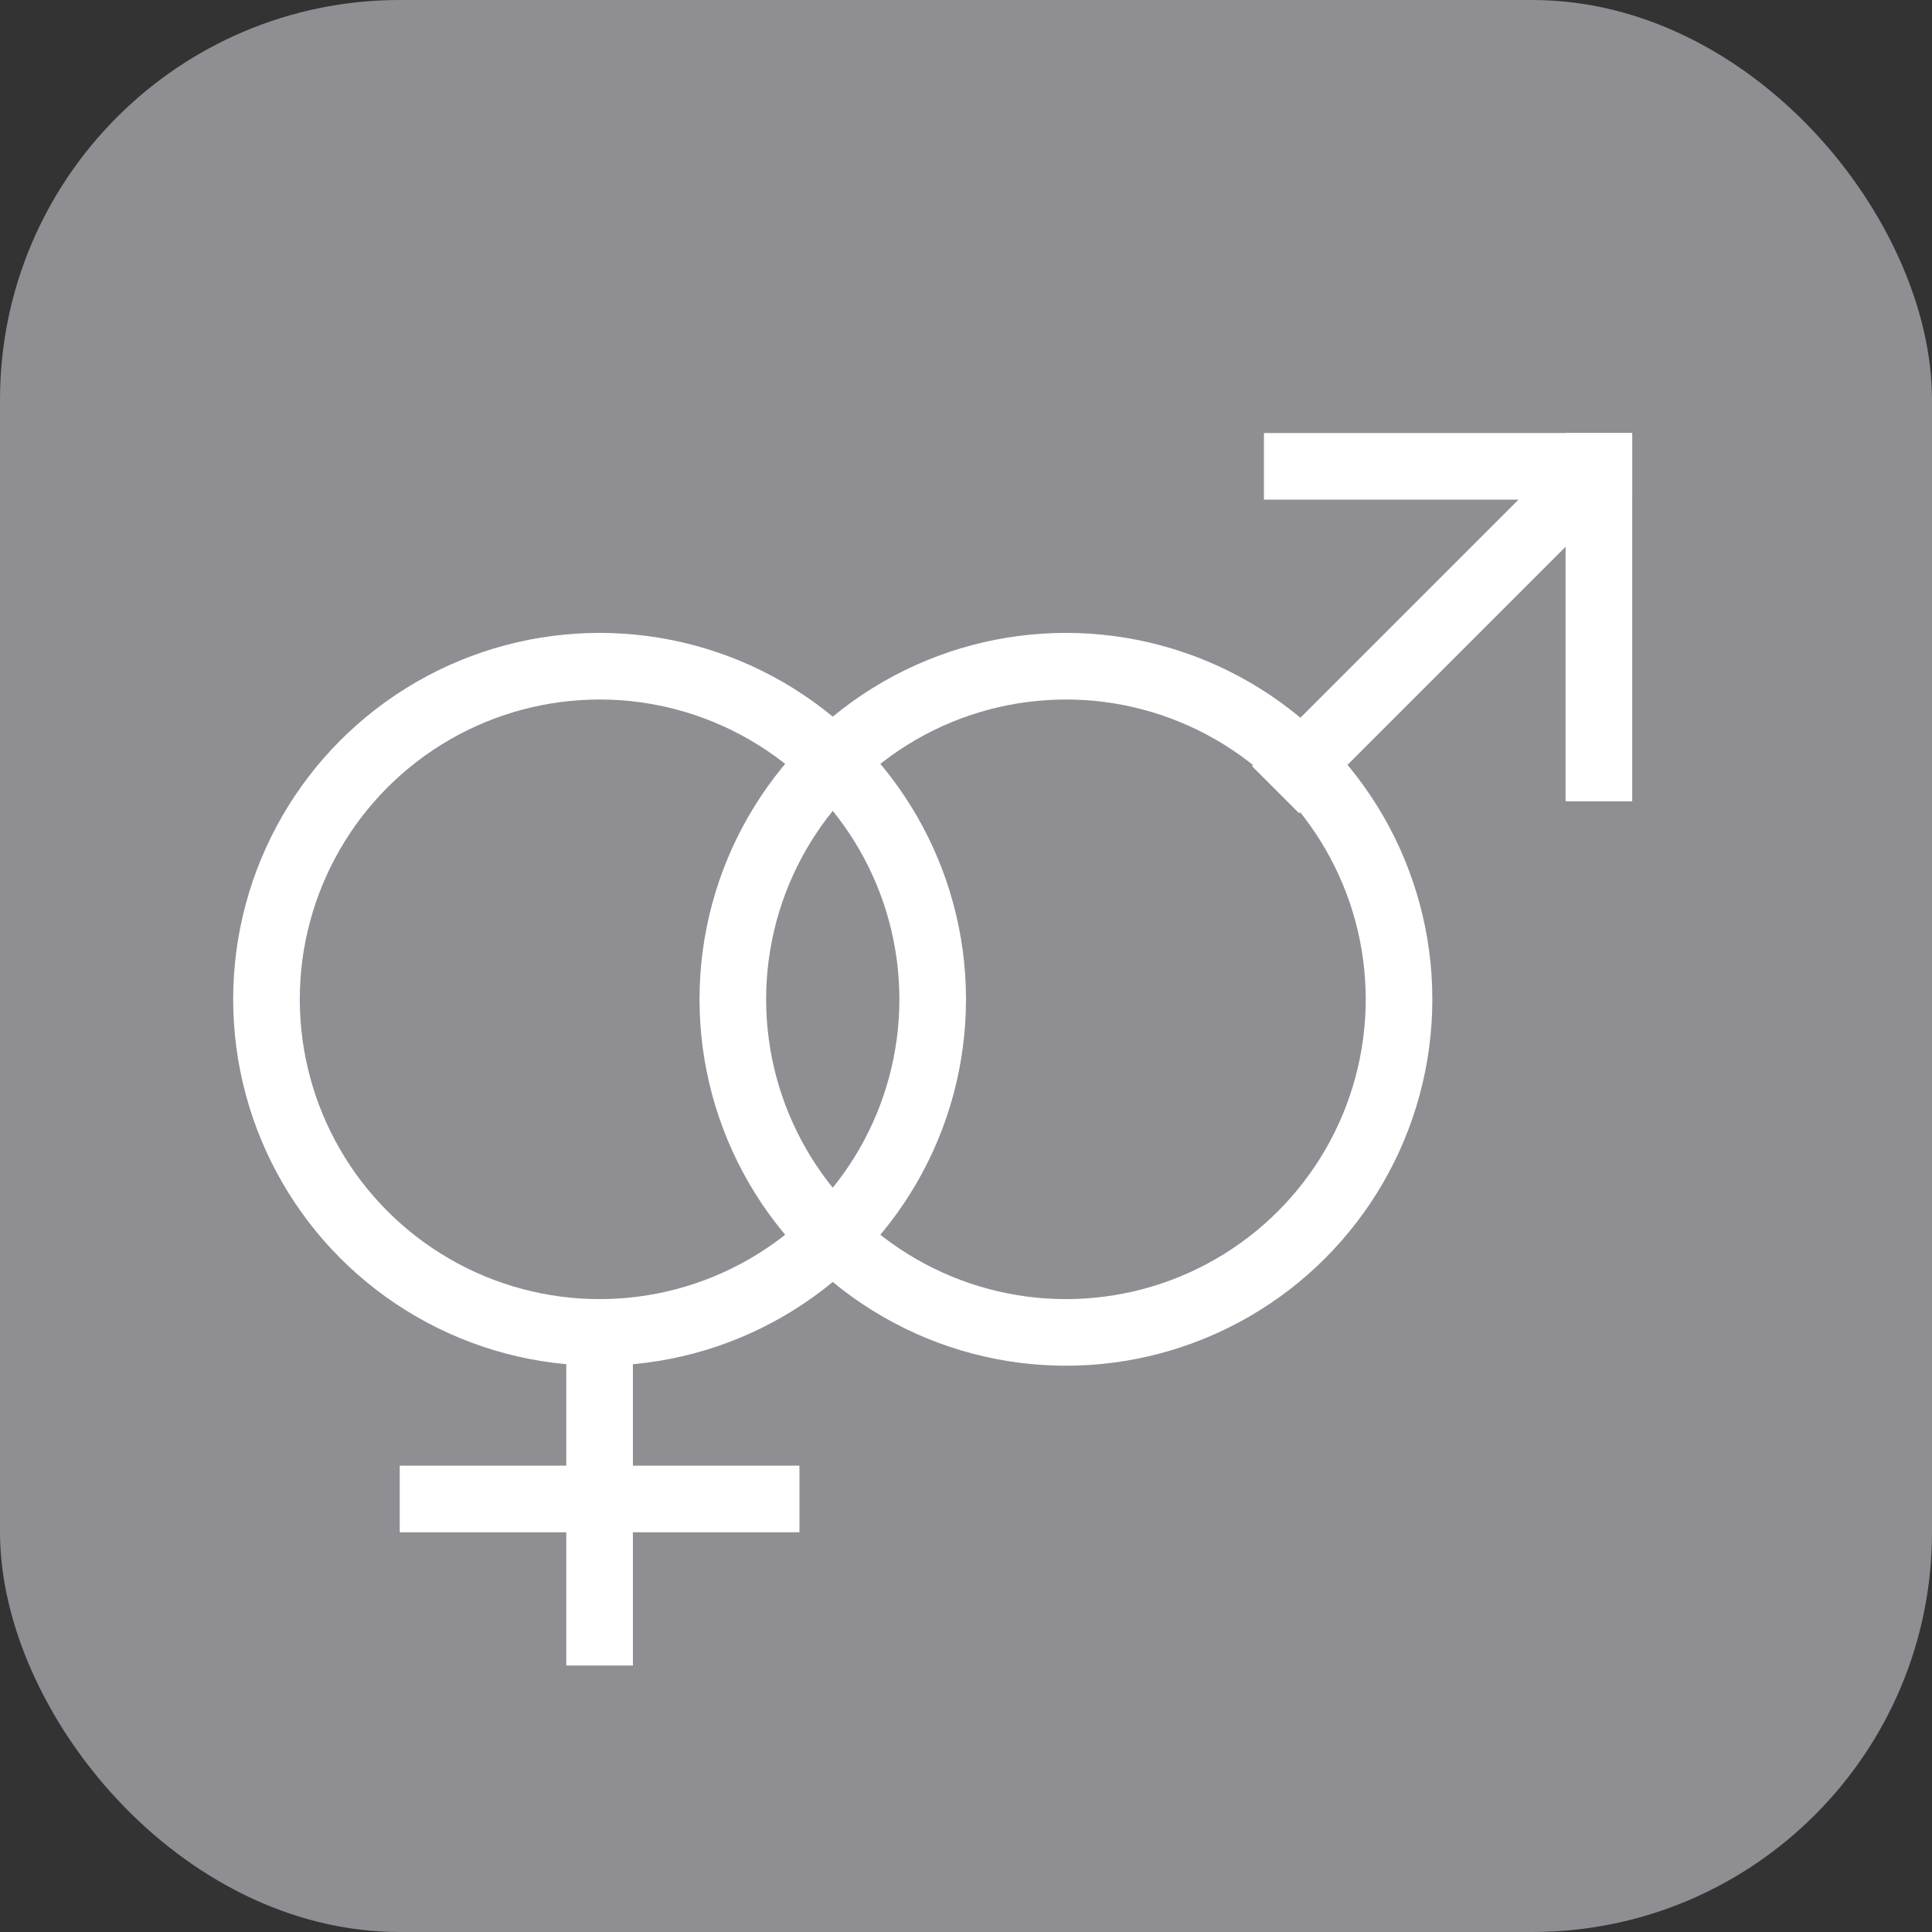
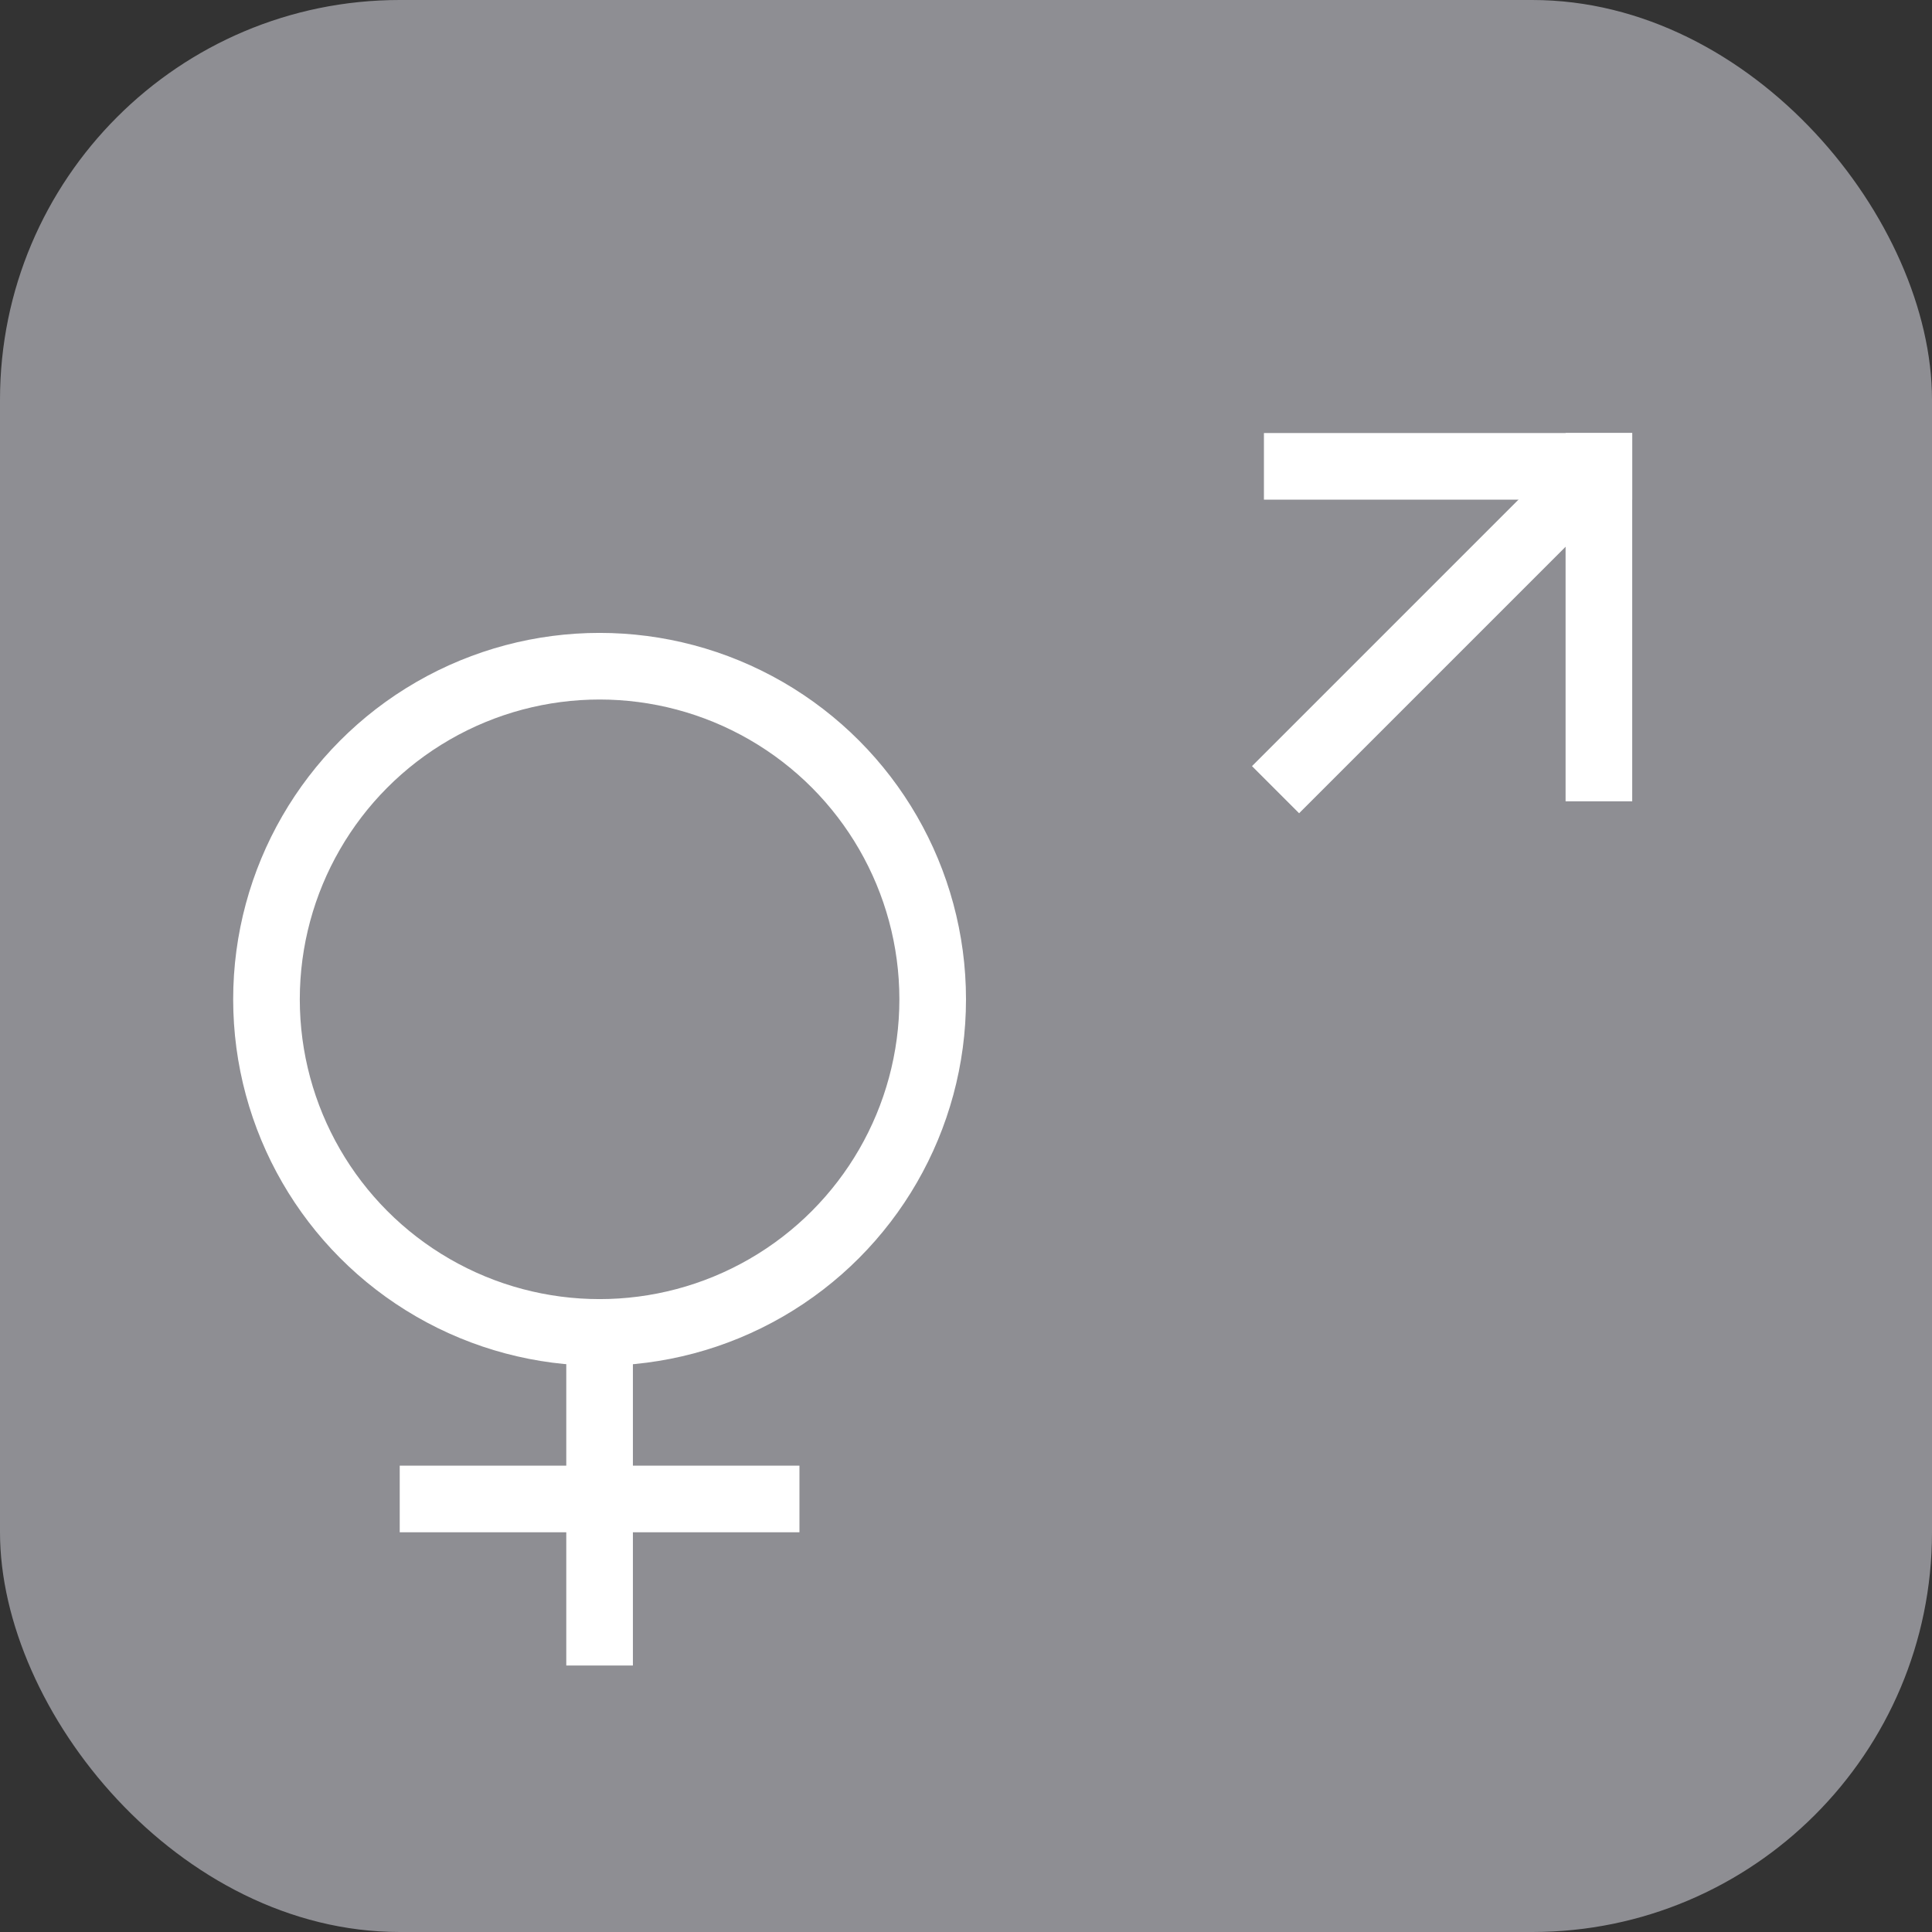
<svg xmlns="http://www.w3.org/2000/svg" width="29px" height="29px" viewBox="0 0 29 29">
  <rect x="0" y="0" width="29" height="29" fill="#333333" stroke="none" />
  <g stroke="none" stroke-width="1" fill="none" fill-rule="evenodd">
    <g>
      <rect fill="#8E8E93" x="0" y="0" width="29" height="29" rx="6" />
      <g transform="translate(4, 6)" stroke="#FFFFFF">
        <circle cx="5" cy="9" r="5" />
        <path d="M5,14.5 L5,18.5" stroke-linecap="square" />
-         <circle cx="12" cy="9" r="5" />
        <path d="M2.5,16.5 L7.5,16.5" stroke-linecap="square" />
        <path d="M15.5,5.5 L19.5,1.5" stroke-linecap="square" />
        <path d="M15.472,1 L20,1" stroke-linecap="square" />
        <path d="M20,5.528 L20,1" stroke-linecap="square" />
      </g>
    </g>
  </g>
</svg>